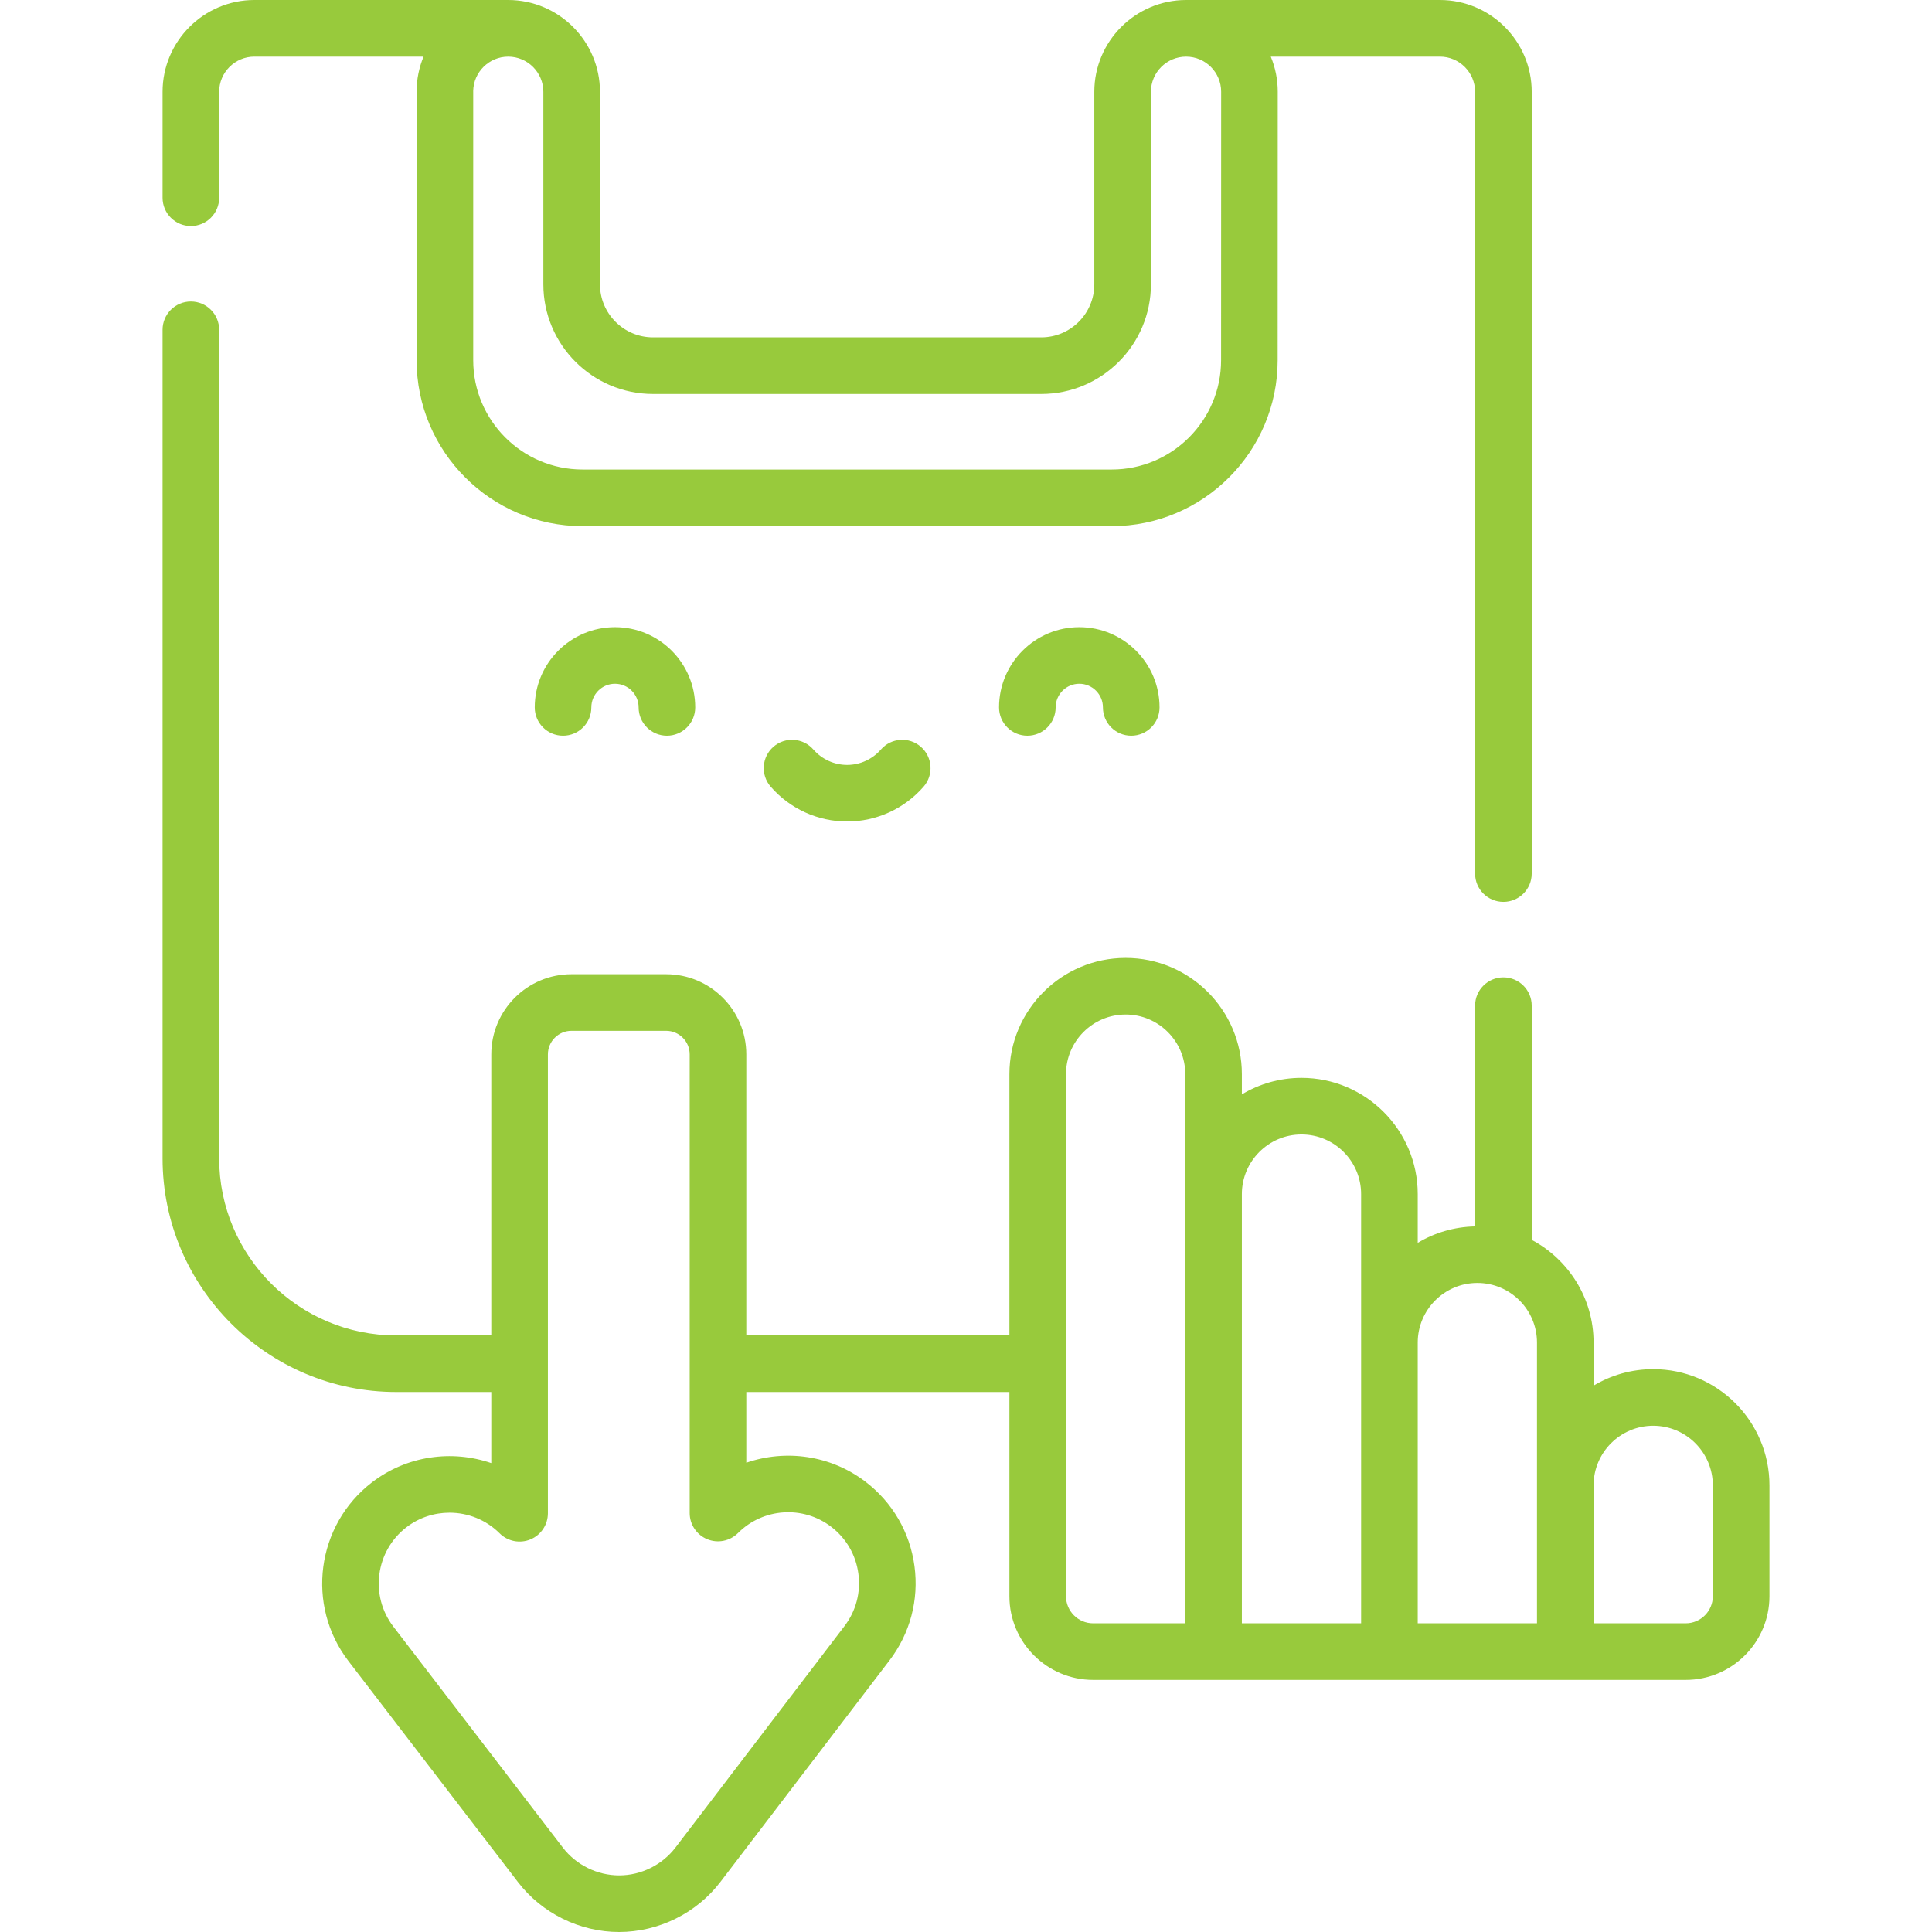
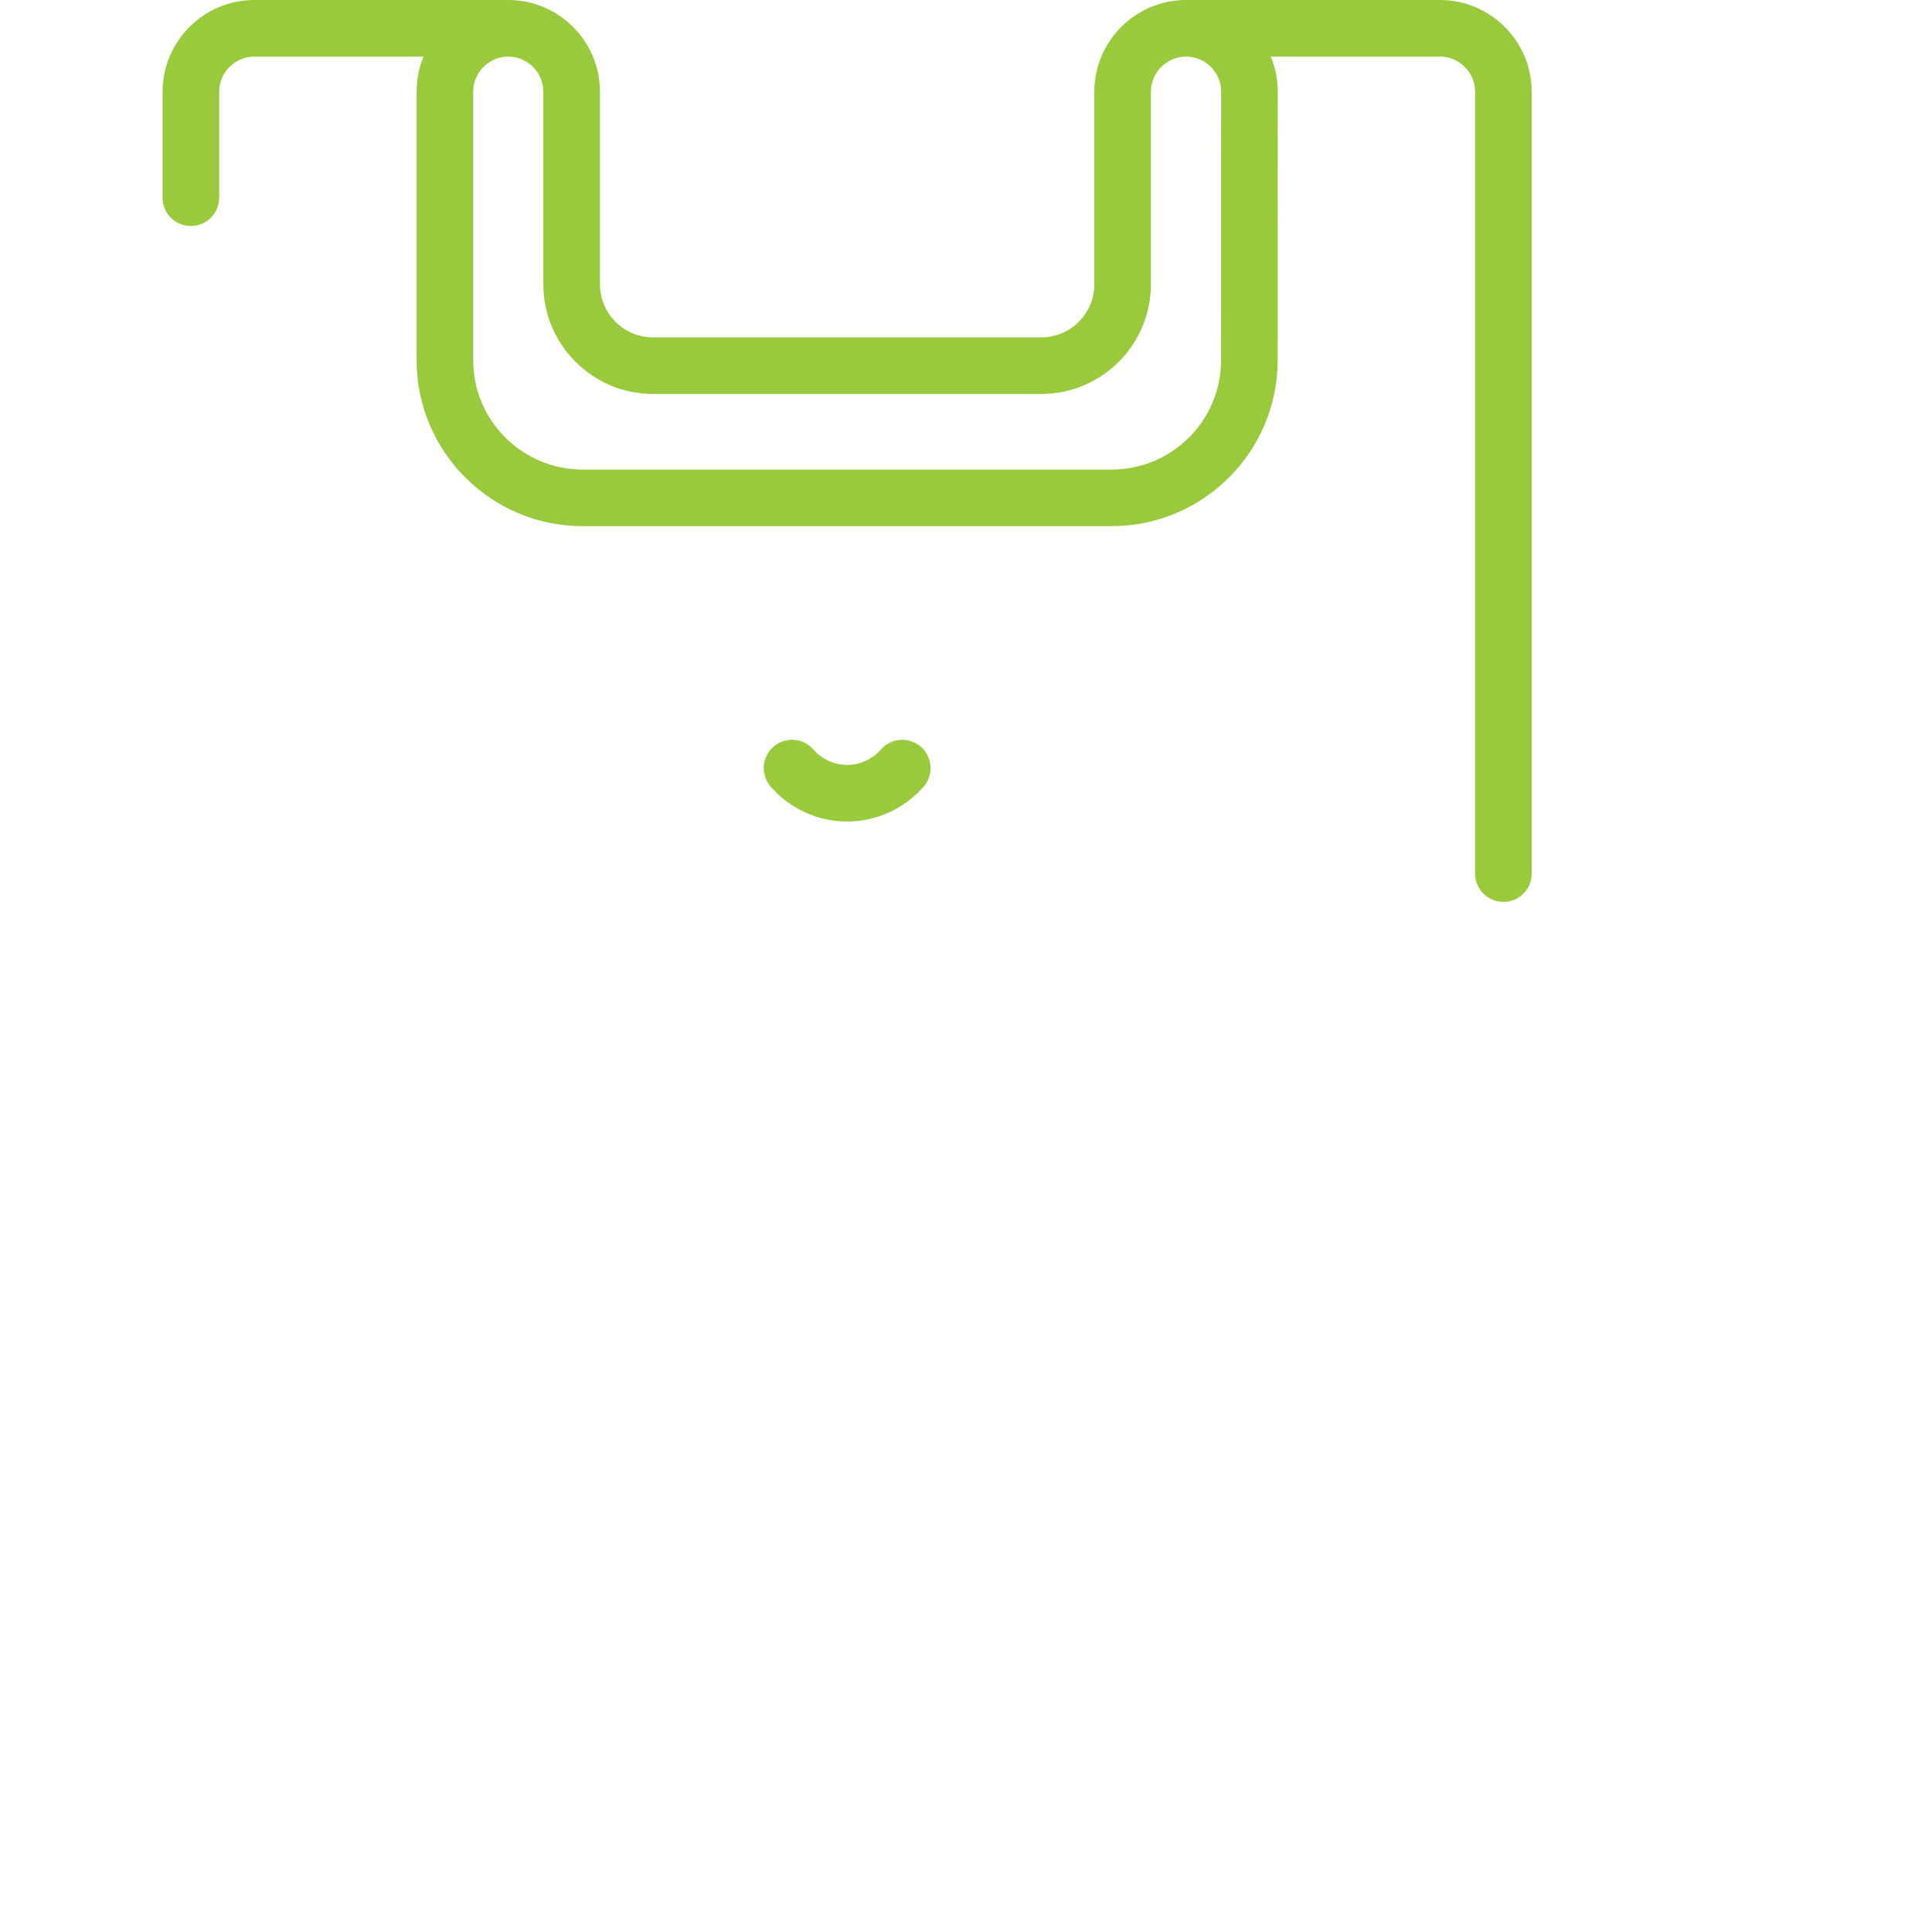
<svg xmlns="http://www.w3.org/2000/svg" width="109" height="109" viewBox="0 0 109 109" fill="none">
-   <path d="M93.271 77.245C92.042 77.245 90.891 77.585 89.907 78.176V75.746C89.907 73.238 88.49 71.055 86.416 69.952V56.737C86.416 55.855 85.701 55.141 84.819 55.141C83.937 55.141 83.222 55.855 83.222 56.737V69.192C82.041 69.215 80.936 69.55 79.986 70.12V67.368C79.986 63.753 77.044 60.811 73.428 60.811C72.199 60.811 71.048 61.152 70.064 61.742V60.602C70.064 56.986 67.122 54.044 63.507 54.044C59.891 54.044 56.949 56.986 56.949 60.602V75.342H42.105V59.486C42.105 56.992 40.076 54.963 37.582 54.963H32.24C29.746 54.963 27.717 56.992 27.717 59.486V75.342H22.354C16.846 75.342 12.365 70.861 12.365 65.353V18.607C12.365 17.725 11.651 17.01 10.769 17.01C9.887 17.01 9.172 17.725 9.172 18.607V65.353C9.172 72.622 15.085 78.535 22.354 78.535H27.717V82.546C25.495 81.782 22.954 82.124 20.99 83.629C17.843 86.043 17.246 90.568 19.66 93.715L29.222 106.184C30.575 107.948 32.707 109 34.93 109C37.165 108.997 39.3 107.939 40.649 106.17L50.182 93.679C51.348 92.151 51.849 90.261 51.593 88.356C51.337 86.452 50.355 84.762 48.828 83.596C46.863 82.095 44.324 81.758 42.105 82.525V78.535H56.949V90.055C56.949 92.659 59.068 94.777 61.672 94.777H95.107C97.71 94.777 99.829 92.659 99.829 90.055V83.802C99.829 80.186 96.887 77.245 93.271 77.245ZM46.889 86.134C47.74 86.783 48.286 87.723 48.428 88.782C48.571 89.841 48.292 90.892 47.644 91.742L38.111 104.233C37.36 105.217 36.173 105.805 34.935 105.807C33.694 105.807 32.508 105.221 31.756 104.241L22.194 91.772C20.851 90.022 21.183 87.506 22.933 86.163C23.651 85.613 24.508 85.343 25.361 85.343C26.39 85.343 27.415 85.736 28.186 86.506C28.643 86.962 29.329 87.098 29.926 86.851C30.522 86.604 30.911 86.022 30.911 85.376V59.486C30.911 58.753 31.507 58.156 32.24 58.156H37.582C38.315 58.156 38.911 58.753 38.911 59.486V85.362C38.911 86.008 39.301 86.591 39.898 86.838C40.495 87.085 41.182 86.947 41.639 86.49C43.048 85.076 45.305 84.923 46.889 86.134ZM83.35 72.382C85.205 72.382 86.714 73.891 86.714 75.746V91.584H79.986V75.746C79.986 73.891 81.495 72.382 83.35 72.382ZM66.871 91.584H61.671C60.828 91.584 60.142 90.898 60.142 90.055V60.601C60.142 58.746 61.651 57.237 63.507 57.237C65.362 57.237 66.871 58.746 66.871 60.601V91.584ZM70.064 67.368C70.064 65.513 71.573 64.004 73.428 64.004C75.283 64.004 76.792 65.513 76.792 67.368V91.584H70.064V67.368ZM96.635 90.055C96.635 90.898 95.95 91.584 95.106 91.584H89.907V83.802C89.907 81.947 91.416 80.438 93.271 80.438C95.126 80.438 96.635 81.947 96.635 83.802V90.055Z" fill="#98CA3C" />
-   <path d="M30.169 39.91C30.169 40.792 30.884 41.507 31.766 41.507C32.648 41.507 33.362 40.792 33.362 39.91C33.362 39.174 33.961 38.576 34.696 38.576C35.432 38.576 36.03 39.175 36.03 39.91C36.03 40.792 36.745 41.507 37.627 41.507C38.509 41.507 39.223 40.792 39.223 39.91C39.223 37.414 37.193 35.383 34.696 35.383C32.2 35.383 30.169 37.414 30.169 39.91Z" fill="#98CA3C" />
-   <path d="M56.364 39.91C56.364 40.792 57.079 41.507 57.961 41.507C58.843 41.507 59.558 40.792 59.558 39.91C59.558 39.174 60.156 38.576 60.892 38.576C61.627 38.576 62.225 39.175 62.225 39.91C62.225 40.792 62.94 41.507 63.822 41.507C64.704 41.507 65.419 40.792 65.419 39.91C65.419 37.414 63.388 35.383 60.892 35.383C58.395 35.383 56.364 37.414 56.364 39.91Z" fill="#98CA3C" />
  <path d="M49.699 42.286C49.218 42.838 48.523 43.155 47.794 43.155C47.065 43.155 46.37 42.838 45.889 42.286C45.31 41.621 44.301 41.552 43.636 42.131C42.972 42.711 42.903 43.719 43.482 44.384C44.569 45.632 46.141 46.348 47.794 46.348C49.447 46.348 51.019 45.632 52.106 44.384C52.686 43.719 52.616 42.711 51.952 42.131C51.287 41.552 50.278 41.621 49.699 42.286Z" fill="#98CA3C" />
  <path d="M10.769 12.753C11.651 12.753 12.365 12.038 12.365 11.156V5.18C12.365 4.085 13.256 3.193 14.352 3.193H23.897C23.644 3.803 23.503 4.472 23.503 5.173C23.503 5.188 23.504 5.202 23.504 5.217V20.323C23.504 25.485 27.703 29.683 32.864 29.683H62.723C67.885 29.683 72.083 25.485 72.083 20.324L72.088 5.172C72.088 4.472 71.948 3.803 71.695 3.193H81.236C82.331 3.193 83.222 4.084 83.222 5.18V49.286C83.222 50.168 83.937 50.883 84.819 50.883C85.701 50.883 86.416 50.168 86.416 49.286V5.18C86.416 2.324 84.092 0 81.236 0H66.916C64.059 0.004 61.739 2.326 61.739 5.18V16.041C61.739 17.691 60.396 19.034 58.746 19.034H36.842C35.191 19.034 33.849 17.691 33.849 16.041V5.18C33.849 2.329 31.533 0.009 28.683 0C28.676 0 14.352 0 14.352 0C11.496 0 9.172 2.324 9.172 5.18V11.156C9.172 12.038 9.887 12.753 10.769 12.753ZM28.672 3.194C29.766 3.195 30.655 4.086 30.655 5.18V16.041C30.655 19.452 33.43 22.227 36.842 22.227H58.746C62.157 22.227 64.933 19.452 64.933 16.041V5.18C64.933 4.085 65.823 3.194 66.918 3.194C68.008 3.194 68.895 4.082 68.895 5.172L68.891 20.324C68.891 23.724 66.124 26.49 62.724 26.49H32.864C29.464 26.49 26.698 23.724 26.698 20.324V5.173C26.698 5.162 26.697 5.15 26.697 5.139C26.715 4.065 27.594 3.195 28.672 3.194Z" fill="#98CA3C" />
</svg>